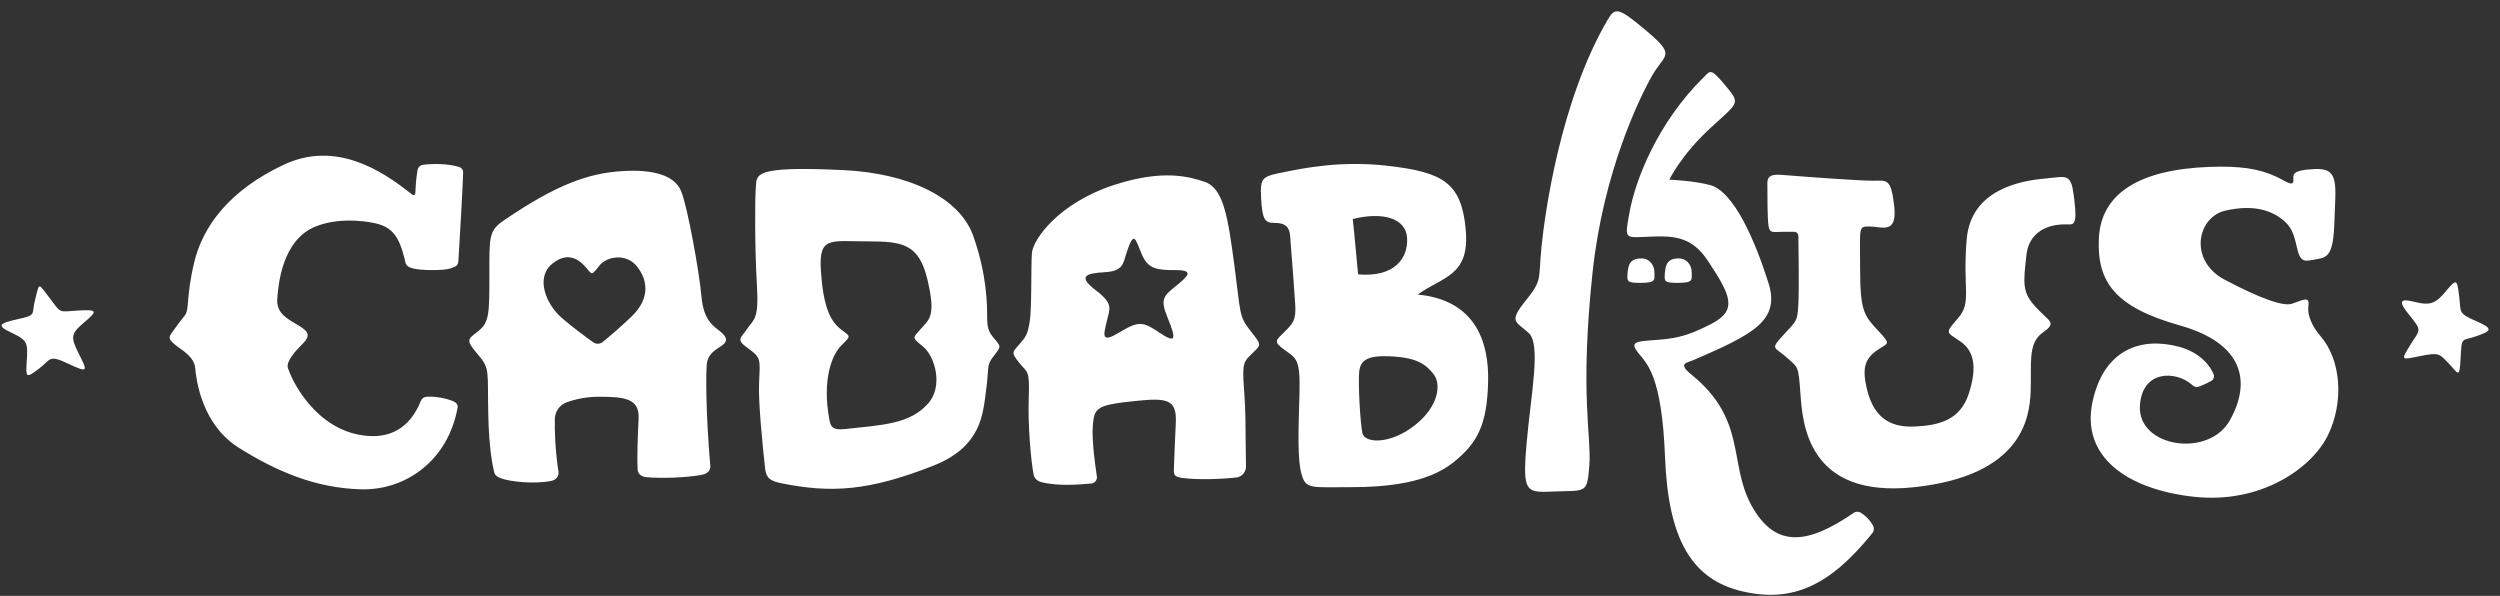
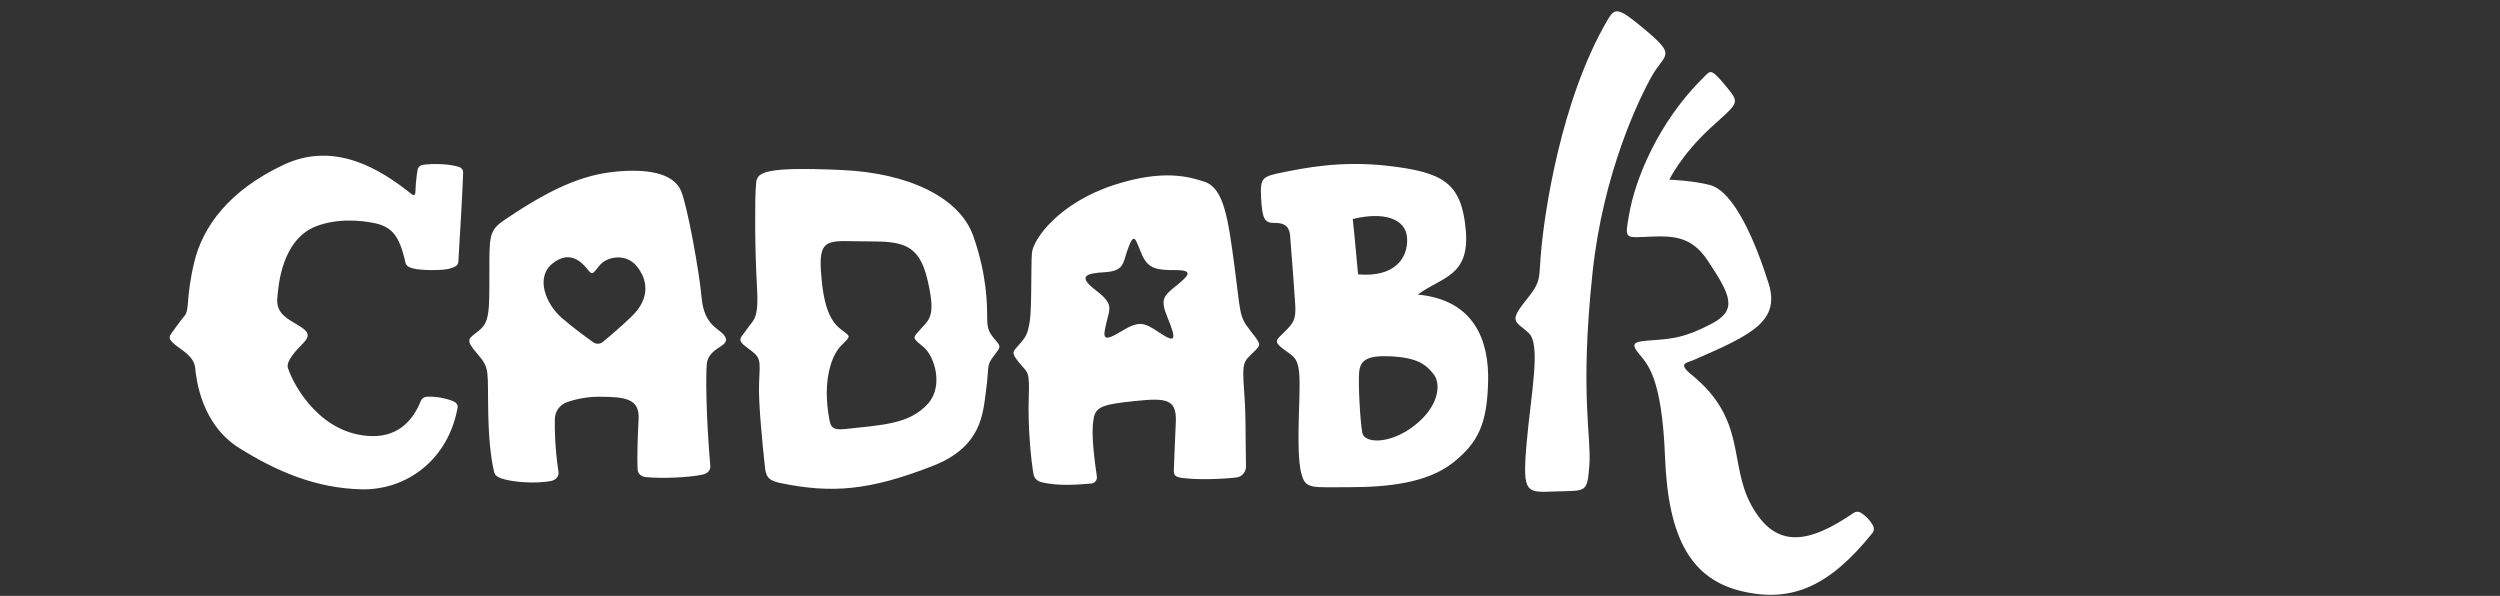
<svg xmlns="http://www.w3.org/2000/svg" width="193" height="46" viewBox="0 0 193 46" fill="none">
  <rect x="0" y="0" width="193" height="46" fill="#333333" stroke="none" />
  <path d="M31.906 20.729C32.555 20.893 34.227 20.893 34.749 20.729C35.27 20.565 35.369 20.466 35.389 20.128C35.48 18.634 35.71 14.771 35.756 13.32C35.759 13.227 35.732 13.135 35.678 13.059C35.625 12.983 35.549 12.925 35.461 12.896C34.673 12.63 33.328 12.618 32.635 12.728C32.536 12.743 32.444 12.789 32.372 12.859C32.301 12.929 32.253 13.02 32.236 13.119C32.145 13.666 32.091 14.218 32.073 14.772C32.061 15.225 31.842 15.04 31.7 14.927C29.452 13.142 25.899 10.84 21.899 12.72C17.702 14.691 15.645 17.485 14.987 20.277C14.328 23.07 14.658 23.892 14.246 24.385C13.834 24.878 13.505 25.37 13.258 25.699C13.011 26.028 13.011 26.192 13.505 26.603C13.999 27.013 14.987 27.507 15.069 28.41C15.152 29.314 15.563 32.764 18.443 34.571C21.323 36.378 24.367 37.693 27.906 37.775C31.327 37.854 34.594 35.553 35.327 31.465C35.369 31.231 35.194 31.059 34.975 30.968C34.449 30.751 33.635 30.592 32.974 30.625C32.735 30.638 32.564 30.756 32.476 30.977C31.979 32.23 30.909 33.709 28.728 33.667C24.862 33.594 22.74 29.946 22.228 28.41C22.063 27.917 22.804 27.095 23.38 26.521C23.956 25.946 23.874 25.617 23.05 25.125C22.228 24.631 21.323 24.221 21.404 23.07C21.487 21.92 21.799 18.51 24.367 17.485C26.013 16.827 27.919 17.004 28.975 17.238C30.329 17.538 30.823 18.332 31.238 19.99C31.32 20.319 31.258 20.565 31.906 20.729V20.729ZM55.636 25.617C55.143 25.206 54.319 24.796 54.155 22.906C53.99 21.017 53.086 16.006 52.592 14.774C52.097 13.541 50.452 13.048 47.984 13.213C45.515 13.377 43.088 14.158 38.932 16.991C37.73 17.811 37.78 18.224 37.78 21.181C37.78 24.139 37.78 24.878 36.957 25.535C36.134 26.192 35.887 26.192 36.875 27.342C37.862 28.492 37.615 28.574 37.697 32.107C37.754 34.519 38.002 35.858 38.154 36.465C38.215 36.711 38.437 36.831 38.673 36.922C39.392 37.196 41.256 37.382 42.553 37.128C42.903 37.06 43.166 36.781 43.114 36.429C42.845 34.618 42.815 33.19 42.834 32.336C42.84 32.054 42.931 31.78 43.096 31.551C43.261 31.322 43.491 31.149 43.757 31.053C44.559 30.77 45.405 30.626 46.256 30.628C48.313 30.628 49.382 30.793 49.3 32.353C49.235 33.586 49.17 35.279 49.227 36.26C49.246 36.597 49.536 36.801 49.872 36.834C51.041 36.95 53.123 36.878 54.248 36.639C54.591 36.566 54.867 36.325 54.836 35.976C54.484 31.931 54.489 28.783 54.567 28.082C54.649 27.342 55.225 27.013 55.719 26.685C56.212 26.356 56.13 26.028 55.636 25.617ZM48.724 24.467C48.018 25.14 47.286 25.785 46.531 26.402C46.429 26.485 46.302 26.532 46.17 26.536C46.039 26.541 45.909 26.502 45.802 26.426C45.265 26.044 44.239 25.297 43.376 24.549C42.141 23.482 41.319 21.428 42.635 20.359C43.951 19.292 44.856 20.195 45.269 20.688C45.715 21.224 45.68 21.264 46.256 20.524C46.832 19.785 48.313 19.538 49.136 20.524C49.958 21.51 50.288 22.988 48.724 24.467ZM76.866 26.274C76.455 25.782 76.208 25.535 76.208 24.549C76.208 23.563 76.208 21.263 75.138 18.224C74.068 15.184 70.033 13.363 65.099 13.131C58.105 12.802 58.434 13.459 58.351 14.445C58.27 15.431 58.27 19.292 58.434 22.002C58.599 24.713 58.187 24.631 57.693 25.37C57.199 26.11 56.788 26.192 57.693 26.849C58.785 27.642 58.681 27.671 58.599 29.642C58.54 31.07 58.867 34.35 59.054 36.052C59.121 36.673 59.216 37.077 60.209 37.283C64.202 38.114 67.122 37.878 72.012 35.968C75.797 34.489 75.879 31.942 76.125 30.136C76.373 28.328 76.125 28.245 76.701 27.507C77.277 26.767 77.277 26.767 76.866 26.274ZM71.641 31.163C70.201 32.764 68.103 32.805 65.205 33.125C64.208 33.235 64.121 32.891 64.019 32.343C63.473 29.401 64.192 27.426 64.935 26.685C65.758 25.864 65.675 26.028 64.853 25.37C64.029 24.713 63.536 23.482 63.371 20.853C63.206 18.224 64.112 18.634 66.992 18.634C69.63 18.634 70.942 18.799 71.6 21.592C72.258 24.385 71.764 24.631 71.106 25.37C70.448 26.11 70.366 26.028 71.271 26.767C72.176 27.506 72.847 29.821 71.641 31.162V31.163ZM96.533 25.535C95.627 24.385 95.792 24.221 95.299 20.524C94.805 16.827 94.475 14.527 92.994 14.034C91.805 13.639 89.785 13.048 86 14.281C81.743 15.667 79.746 18.47 79.664 19.538C79.582 20.606 79.664 23.727 79.499 24.796C79.335 25.864 79.17 26.028 78.677 26.603C78.183 27.178 78.018 27.178 78.677 27.999C79.335 28.821 79.499 28.492 79.417 30.792C79.348 32.736 79.572 35.44 79.792 36.63C79.847 36.928 80.084 37.142 80.379 37.217C81.763 37.569 83.404 37.391 84.233 37.329C84.3 37.325 84.365 37.307 84.424 37.276C84.483 37.246 84.535 37.203 84.577 37.151C84.619 37.099 84.649 37.039 84.666 36.974C84.683 36.91 84.687 36.843 84.676 36.777C84.313 34.288 84.283 33.117 84.436 32.271C84.601 31.367 85.26 31.203 87.646 30.957C90.032 30.71 90.855 30.792 90.773 32.6C90.711 33.951 90.65 35.394 90.622 36.277C90.612 36.63 90.655 36.815 91.259 36.897C92.428 37.056 94.27 36.995 95.456 36.86C95.659 36.833 95.844 36.733 95.979 36.579C96.113 36.426 96.188 36.229 96.189 36.025C96.132 32.464 96.192 32.041 96.039 30.053C95.875 27.917 96.039 27.917 96.697 27.26C97.355 26.603 97.438 26.685 96.533 25.535ZM90.773 22.084C89.868 22.824 89.538 23.07 90.114 24.467C90.847 26.245 90.773 26.52 89.538 25.699C88.304 24.878 87.975 24.713 86.494 25.618C85.012 26.521 85.177 25.946 85.424 24.878C85.671 23.81 86 23.482 84.601 22.413C83.203 21.345 83.778 21.099 85.26 21.017C86.74 20.935 86.691 20.345 86.988 19.456C87.564 17.73 87.646 18.47 88.14 19.62C88.633 20.771 89.292 20.853 90.773 20.853C92.254 20.853 91.677 21.345 90.773 22.085V22.084ZM109.452 22.741C111.344 21.346 113.484 21.346 113.155 17.73C112.826 14.117 111.427 13.295 107.148 12.802C103.547 12.387 100.729 12.966 99.084 13.295C97.438 13.623 97.273 13.705 97.356 15.266C97.446 16.982 97.658 17.216 98.392 17.208C99.289 17.197 99.547 17.595 99.597 18.205C99.788 20.531 99.918 22.427 99.989 23.482C100.071 24.713 99.825 24.96 99.166 25.617C98.508 26.274 98.261 26.356 99.166 27.013C100.071 27.671 100.401 27.671 100.318 30.463C100.236 33.257 100.153 35.474 100.483 36.625C100.812 37.775 101.223 37.611 104.186 37.611C107.148 37.611 110.192 37.282 112.168 35.721C114.142 34.161 114.801 32.682 114.883 29.478C114.965 26.274 113.813 23.153 109.452 22.741ZM104.432 16.909C106.736 16.334 108.547 16.827 108.629 18.388C108.711 19.949 107.642 21.427 104.844 21.181C104.597 18.388 104.432 16.909 104.432 16.909ZM109.205 32.846C107.312 34.325 105.338 34.242 105.173 33.421C105.008 32.6 104.844 29.642 104.926 28.739C105.008 27.835 105.502 27.425 107.312 27.506C109.449 27.603 110.11 28.163 110.686 28.903C111.262 29.642 111.098 31.367 109.205 32.846ZM126.896 2.205C129.49 4.363 128.542 4.095 127.555 5.82C126.568 7.545 123.77 13.295 122.947 21.017C121.944 30.434 122.865 33.667 122.7 35.886C122.535 38.103 122.453 37.857 120.149 37.938C117.845 38.021 117.516 38.186 117.845 34.325C118.174 30.464 118.997 26.603 118.01 25.7C117.022 24.796 116.446 24.878 117.763 23.235C119.079 21.592 118.75 21.674 118.997 19.128C119.244 16.581 120.437 7.815 124.099 1.548C124.675 0.562 124.922 0.562 126.896 2.205Z" fill="white" />
  <path d="M131.587 5.901C127.966 9.434 126.235 13.917 125.786 16.457C125.416 18.552 125.374 18.347 127.514 18.264C129.241 18.198 130.625 18.289 131.833 20.113C133.603 22.783 134.179 23.933 132.121 25.001C130.065 26.069 129.159 26.151 127.472 26.274C126.239 26.364 125.827 26.438 126.485 27.26C127.144 28.081 128.296 28.985 128.542 35.31C128.789 41.636 130.599 44.757 134.549 45.661C138.413 46.545 141.292 45.188 144.534 41.17C144.603 41.087 144.646 40.984 144.656 40.877C144.666 40.769 144.644 40.66 144.592 40.565C144.368 40.162 144.046 39.823 143.654 39.58C143.57 39.528 143.473 39.502 143.374 39.505C143.275 39.508 143.18 39.54 143.099 39.596C139.571 42.024 137.056 42.376 135.207 39.007C133.423 35.755 134.887 32.393 130.547 28.894C129.489 28.04 130.26 28.003 130.7 27.813C135.349 25.808 137.448 24.757 136.524 21.838C135.537 18.716 133.891 14.774 131.998 14.28C130.702 13.943 128.871 13.87 128.871 13.87C128.871 13.87 129.777 11.98 131.998 9.927C134.22 7.873 134.385 8.037 133.233 6.641C132.081 5.244 132.047 5.453 131.587 5.901Z" fill="white" />
-   <path d="M136.442 14.116C136.442 15.266 136.442 16.745 136.524 17.402C136.607 18.06 136.936 17.895 137.594 17.895H138.515C138.689 17.895 138.831 18.034 138.834 18.208C138.851 19.24 138.897 22.529 138.829 23.563C138.746 24.796 138.746 24.713 137.677 25.863C136.607 27.013 137.018 26.766 137.923 27.588C138.829 28.41 138.829 28.164 138.993 30.381C139.157 32.599 139.486 38.514 147.798 37.61C156.109 36.706 156.685 32.271 156.767 30.217C156.849 28.164 156.52 26.52 157.672 25.699C158.824 24.878 158.248 24.878 157.179 23.727C156.109 22.577 156.191 21.92 156.438 19.703C156.685 17.484 158.742 17.32 159.4 17.32C160.058 17.32 160.388 17.566 160.14 15.431C159.894 13.294 159.647 13.623 157.837 13.788C156.026 13.952 152.159 14.609 151.829 18.469C151.501 22.331 152.241 23.317 151.171 24.549C150.101 25.781 150.266 25.617 151.336 26.356C152.405 27.095 152.653 28.328 151.994 30.381C151.336 32.435 149.69 32.846 147.798 32.928C145.905 33.01 144.475 32.252 144.012 29.478C143.848 28.492 143.93 27.752 144.835 27.095C145.74 26.438 146.07 26.684 145 25.535C143.93 24.384 143.601 24.056 143.601 20.77C143.601 17.484 143.436 17.484 144.342 17.484C145.247 17.484 146.481 18.141 146.234 15.923C145.987 13.705 145.658 13.952 144.588 13.952C143.518 13.952 139.328 13.645 138.088 13.541C137.101 13.459 136.442 13.376 136.442 14.116ZM170.591 12.884C165.154 13.077 162.198 14.938 162.033 18.387C161.868 21.838 163.35 23.727 168.287 25.124C173.224 26.52 173.8 29.478 172.154 32.435C170.509 35.392 165.013 34.529 165.201 31.326C165.366 28.533 167.999 28.616 169.219 29.705C169.359 29.83 169.519 29.927 169.696 29.865C170.045 29.741 170.383 29.588 170.707 29.407C170.794 29.358 170.861 29.28 170.895 29.186C170.929 29.092 170.927 28.988 170.891 28.895C170.645 28.28 169.893 27.218 168.205 26.766C165.284 25.987 162.403 26.973 161.539 31.038C160.648 35.231 164.172 37.775 169.357 38.349C174.541 38.925 178.491 36.132 179.724 33.585C180.959 31.038 180.755 27.785 179.108 25.905C178.532 25.247 178.12 24.344 178.203 23.686C178.299 22.913 178.039 23.039 176.968 23.44C176.31 23.686 174.541 23.071 171.743 21.591C168.945 20.113 169.603 16.744 171.825 16.253C174.047 15.759 175.433 16.265 176.351 17.073C177.051 17.69 177.13 18.336 177.379 19.333C177.627 20.318 178.038 20.154 178.737 20.03C179.628 19.874 180.136 19.866 180.218 17.073C180.3 14.28 180.63 12.966 178.737 13.049C176.845 13.13 177.051 13.5 177.051 13.911C177.051 14.486 176.413 13.95 175.693 13.623C174.335 13.007 172.895 12.802 170.591 12.884ZM188.644 22.69C187.931 23.535 187.384 23.526 186.593 23.348C185.803 23.169 184.819 22.862 185.93 24.233C187.042 25.603 186.833 25.394 186.073 26.633C185.312 27.873 185.377 27.777 186.83 27.489C188.282 27.201 188.298 27.281 189.04 28.055C189.781 28.83 189.877 29.313 189.96 27.622C190.043 25.93 190.043 26.349 191.141 25.964C192.239 25.579 192.626 25.418 191.158 24.787C189.691 24.158 190.014 24.093 189.838 22.788C189.662 21.483 189.662 21.483 188.644 22.69ZM3.878 23.071C4.767 24.255 4.536 24.056 6.017 23.974C7.498 23.892 7.58 23.974 6.511 24.878C5.441 25.781 5.441 26.027 6.1 27.342C6.758 28.656 6.84 28.821 5.276 28.082C3.713 27.342 3.96 27.752 2.972 28.492C1.985 29.231 1.985 29.149 2.067 27.835C2.15 26.52 2.15 26.274 0.915 25.699C-0.319 25.124 -0.072 24.96 1.409 24.631C2.89 24.302 2.396 24.302 2.726 23.071C3.055 21.837 2.89 21.756 3.878 23.071ZM126.65 21.837C127.884 21.837 127.72 21.591 127.72 21.016C127.72 20.441 127.308 19.948 126.732 19.948C126.156 19.948 125.744 20.113 125.662 20.934C125.58 21.755 125.58 21.837 126.65 21.837ZM129.529 21.837C130.764 21.837 130.599 21.591 130.599 21.016C130.599 20.441 130.188 19.948 129.612 19.948C129.036 19.948 128.624 20.113 128.542 20.934C128.46 21.755 128.46 21.837 129.529 21.837Z" fill="white" />
</svg>